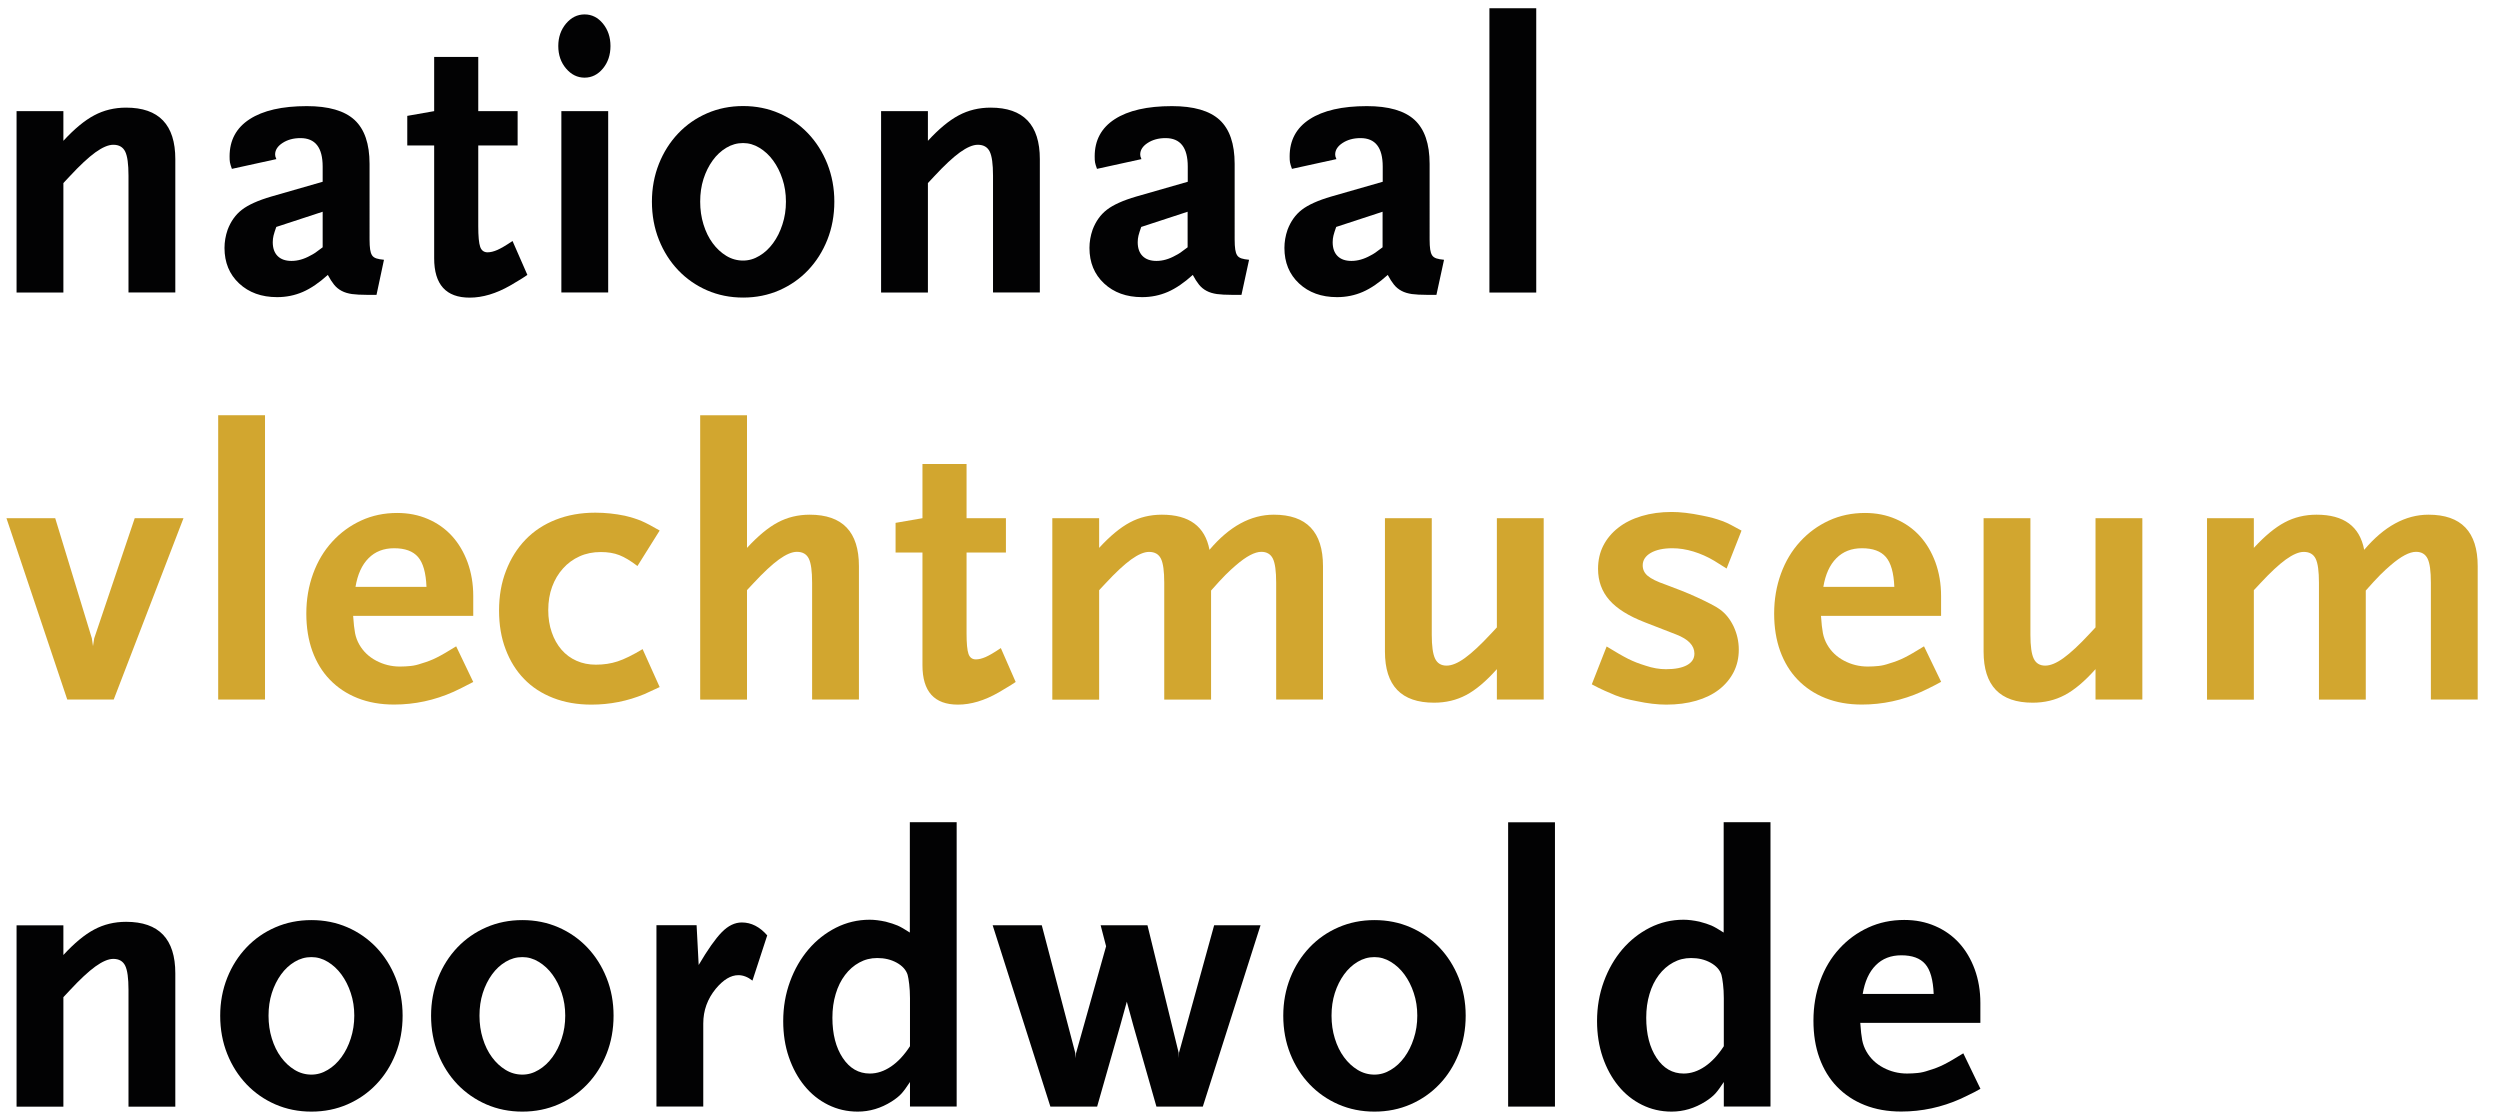
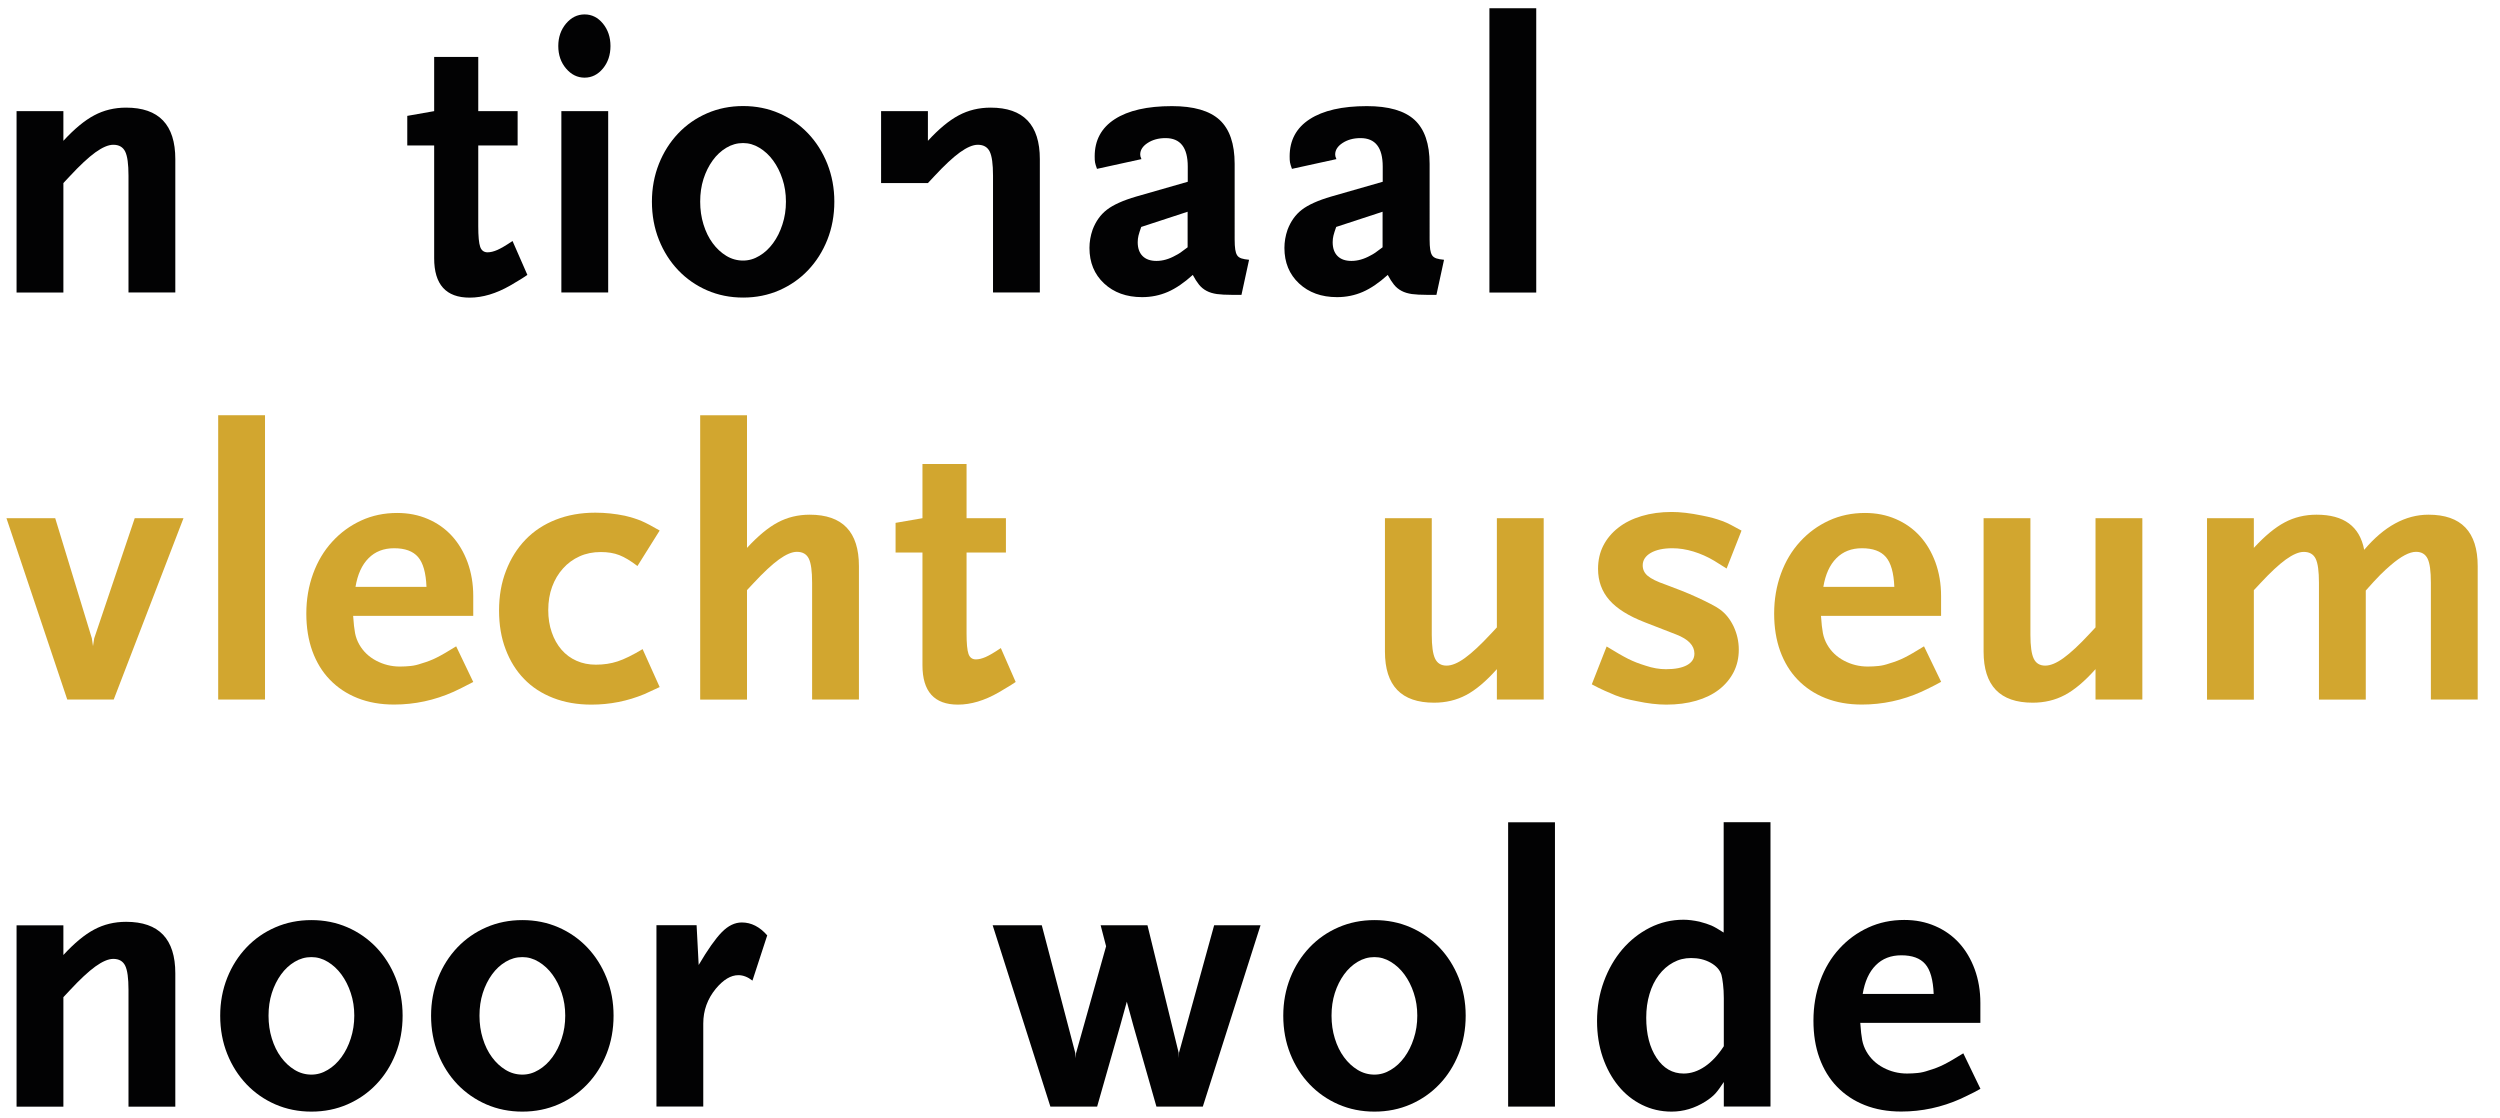
<svg xmlns="http://www.w3.org/2000/svg" version="1.1" id="Layer_1" x="0px" y="0px" viewBox="0 0 348.66 155.91" style="enable-background:new 0 0 348.66 155.91;" xml:space="preserve">
  <style type="text/css">
	.st0{fill:#020203;}
	.st1{fill:#D2A62F;}
</style>
  <g>
    <g>
      <path class="st0" d="M17.92,40.79v-16.3c0-1.6-0.15-2.72-0.46-3.35c-0.31-0.63-0.86-0.95-1.66-0.95c-0.69,0-1.52,0.36-2.5,1.06    c-0.98,0.71-2.18,1.83-3.59,3.35l-0.87,0.93v15.27H2.31V15.5h6.53v4.14c1.52-1.65,2.95-2.84,4.29-3.55    c1.34-0.72,2.83-1.08,4.46-1.08c4.57,0,6.86,2.39,6.86,7.18v18.6H17.92z" />
-       <path class="st0" d="M45,29.53l-6.47,2.12c-0.18,0.51-0.31,0.91-0.38,1.2c-0.07,0.29-0.11,0.6-0.11,0.93    c0,0.84,0.23,1.48,0.68,1.93c0.45,0.45,1.1,0.68,1.93,0.68c0.87,0,1.76-0.25,2.66-0.76c0.22-0.11,0.44-0.23,0.66-0.38    c0.22-0.15,0.56-0.4,1.03-0.76V29.53z M52.51,41.12h-1.36c-0.83,0-1.52-0.04-2.06-0.11c-0.54-0.08-1.03-0.22-1.44-0.44    c-0.42-0.22-0.77-0.51-1.06-0.87c-0.29-0.36-0.58-0.81-0.87-1.36c-1.2,1.09-2.36,1.88-3.48,2.37c-1.13,0.49-2.32,0.73-3.59,0.73    c-2.18,0-3.94-0.64-5.3-1.91c-1.36-1.27-2.04-2.92-2.04-4.95c0-0.83,0.14-1.69,0.44-2.55c0.44-1.16,1.1-2.09,1.98-2.77    c0.89-0.69,2.26-1.31,4.11-1.85L45,25.35v-2.12c0-2.65-1.03-3.97-3.1-3.97c-0.98,0-1.81,0.23-2.5,0.68    c-0.69,0.45-1.03,0.99-1.03,1.6c0,0.11,0.01,0.2,0.03,0.27c0.02,0.07,0.06,0.2,0.14,0.38l-6.2,1.36c-0.14-0.4-0.24-0.7-0.27-0.9    c-0.04-0.2-0.05-0.48-0.05-0.84c0-2.25,0.93-3.98,2.8-5.19c1.87-1.21,4.52-1.82,7.97-1.82c3.04,0,5.26,0.64,6.66,1.93    c1.39,1.29,2.09,3.33,2.09,6.12V33.4c0,0.58,0.03,1.04,0.08,1.39c0.05,0.35,0.14,0.62,0.27,0.82c0.13,0.2,0.33,0.34,0.6,0.43    c0.27,0.09,0.63,0.15,1.06,0.19L52.51,41.12z" />
      <path class="st0" d="M72.3,39.14c-0.4,0.24-0.78,0.46-1.14,0.68c-1.96,1.12-3.84,1.69-5.66,1.69c-3.3,0-4.95-1.83-4.95-5.49V20.29    H56.8v-4.13l3.75-0.66V7.94h6.15v7.56h5.49v4.79H66.7v11.26c0,1.41,0.09,2.37,0.27,2.88c0.18,0.51,0.53,0.76,1.03,0.76    c0.4,0,0.85-0.11,1.36-0.33c0.5-0.22,1.21-0.63,2.12-1.25l2.07,4.73C73.12,38.64,72.7,38.9,72.3,39.14" />
      <path class="st0" d="M78.29,15.5h6.53v25.29h-6.53V15.5z M85.14,6.42c0,1.23-0.35,2.28-1.05,3.13c-0.7,0.85-1.56,1.28-2.56,1.28    c-1.01,0-1.87-0.43-2.59-1.28c-0.72-0.85-1.08-1.89-1.08-3.13c0-1.23,0.36-2.27,1.08-3.13c0.72-0.85,1.58-1.28,2.59-1.28    c1.01,0,1.86,0.43,2.56,1.28C84.79,4.15,85.14,5.19,85.14,6.42" />
      <path class="st0" d="M109.61,28.12c0-1.12-0.16-2.18-0.49-3.16c-0.32-0.98-0.76-1.84-1.3-2.58c-0.54-0.74-1.18-1.33-1.91-1.77    c-0.72-0.44-1.48-0.66-2.28-0.66c-0.83,0-1.61,0.22-2.34,0.66c-0.72,0.43-1.36,1.02-1.9,1.77c-0.54,0.75-0.97,1.61-1.28,2.58    c-0.31,0.98-0.46,2.03-0.46,3.16c0,1.12,0.15,2.18,0.46,3.18c0.31,1,0.73,1.87,1.28,2.61c0.54,0.74,1.18,1.33,1.9,1.77    c0.72,0.44,1.51,0.66,2.34,0.66c0.8,0,1.56-0.22,2.28-0.66c0.73-0.43,1.36-1.02,1.91-1.77s0.98-1.61,1.3-2.61    C109.45,30.31,109.61,29.25,109.61,28.12 M116.36,28.12c0,1.92-0.33,3.7-0.98,5.33c-0.65,1.63-1.55,3.04-2.69,4.24    c-1.14,1.2-2.49,2.13-4.02,2.8c-1.54,0.67-3.22,1.01-5.03,1.01c-1.81,0-3.49-0.34-5.03-1.01c-1.54-0.67-2.88-1.61-4.02-2.8    c-1.14-1.2-2.04-2.61-2.69-4.24c-0.65-1.63-0.98-3.41-0.98-5.33c0-1.88,0.33-3.64,0.98-5.28c0.65-1.63,1.55-3.04,2.69-4.24    c1.14-1.2,2.48-2.13,4.02-2.8c1.54-0.67,3.22-1.01,5.03-1.01c1.81,0,3.49,0.34,5.03,1.01c1.54,0.67,2.88,1.61,4.02,2.8    c1.14,1.2,2.04,2.61,2.69,4.24C116.03,24.48,116.36,26.24,116.36,28.12" />
-       <path class="st0" d="M138.49,40.79v-16.3c0-1.6-0.15-2.72-0.46-3.35c-0.31-0.63-0.86-0.95-1.66-0.95c-0.69,0-1.52,0.36-2.5,1.06    c-0.98,0.71-2.18,1.83-3.59,3.35l-0.87,0.93v15.27h-6.53V15.5h6.53v4.14c1.52-1.65,2.95-2.84,4.29-3.55    c1.34-0.72,2.83-1.08,4.46-1.08c4.57,0,6.86,2.39,6.86,7.18v18.6H138.49z" />
+       <path class="st0" d="M138.49,40.79v-16.3c0-1.6-0.15-2.72-0.46-3.35c-0.31-0.63-0.86-0.95-1.66-0.95c-0.69,0-1.52,0.36-2.5,1.06    c-0.98,0.71-2.18,1.83-3.59,3.35l-0.87,0.93h-6.53V15.5h6.53v4.14c1.52-1.65,2.95-2.84,4.29-3.55    c1.34-0.72,2.83-1.08,4.46-1.08c4.57,0,6.86,2.39,6.86,7.18v18.6H138.49z" />
      <path class="st0" d="M165.63,29.53l-6.47,2.12c-0.18,0.51-0.31,0.91-0.38,1.2c-0.07,0.29-0.11,0.6-0.11,0.93    c0,0.84,0.23,1.48,0.68,1.93c0.45,0.45,1.1,0.68,1.93,0.68c0.87,0,1.76-0.25,2.66-0.76c0.22-0.11,0.44-0.23,0.66-0.38    c0.22-0.15,0.56-0.4,1.03-0.76V29.53z M173.14,41.12h-1.36c-0.83,0-1.52-0.04-2.06-0.11c-0.54-0.08-1.03-0.22-1.44-0.44    c-0.42-0.22-0.77-0.51-1.06-0.87c-0.29-0.36-0.58-0.81-0.87-1.36c-1.2,1.09-2.36,1.88-3.48,2.37c-1.13,0.49-2.32,0.73-3.59,0.73    c-2.18,0-3.94-0.64-5.3-1.91c-1.36-1.27-2.04-2.92-2.04-4.95c0-0.83,0.14-1.69,0.44-2.55c0.44-1.16,1.1-2.09,1.98-2.77    c0.89-0.69,2.26-1.31,4.11-1.85l7.18-2.06v-2.12c0-2.65-1.03-3.97-3.1-3.97c-0.98,0-1.81,0.23-2.5,0.68    c-0.69,0.45-1.03,0.99-1.03,1.6c0,0.11,0.01,0.2,0.03,0.27c0.02,0.07,0.06,0.2,0.14,0.38l-6.2,1.36c-0.14-0.4-0.24-0.7-0.27-0.9    c-0.04-0.2-0.05-0.48-0.05-0.84c0-2.25,0.93-3.98,2.8-5.19c1.87-1.21,4.52-1.82,7.97-1.82c3.04,0,5.26,0.64,6.66,1.93    c1.39,1.29,2.09,3.33,2.09,6.12V33.4c0,0.58,0.03,1.04,0.08,1.39c0.05,0.35,0.14,0.62,0.27,0.82c0.13,0.2,0.33,0.34,0.6,0.43    c0.27,0.09,0.63,0.15,1.06,0.19L173.14,41.12z" />
      <path class="st0" d="M192.82,29.53l-6.47,2.12c-0.18,0.51-0.31,0.91-0.38,1.2c-0.07,0.29-0.11,0.6-0.11,0.93    c0,0.84,0.23,1.48,0.68,1.93c0.45,0.45,1.1,0.68,1.93,0.68c0.87,0,1.76-0.25,2.67-0.76c0.22-0.11,0.43-0.23,0.65-0.38    c0.22-0.15,0.56-0.4,1.03-0.76V29.53z M200.33,41.12h-1.36c-0.83,0-1.52-0.04-2.06-0.11c-0.54-0.08-1.03-0.22-1.44-0.44    c-0.42-0.22-0.77-0.51-1.06-0.87c-0.29-0.36-0.58-0.81-0.87-1.36c-1.2,1.09-2.36,1.88-3.48,2.37c-1.13,0.49-2.32,0.73-3.59,0.73    c-2.18,0-3.94-0.64-5.3-1.91c-1.36-1.27-2.04-2.92-2.04-4.95c0-0.83,0.14-1.69,0.44-2.55c0.44-1.16,1.1-2.09,1.98-2.77    c0.89-0.69,2.26-1.31,4.11-1.85l7.18-2.06v-2.12c0-2.65-1.03-3.97-3.1-3.97c-0.98,0-1.81,0.23-2.5,0.68    c-0.69,0.45-1.03,0.99-1.03,1.6c0,0.11,0.01,0.2,0.03,0.27c0.02,0.07,0.06,0.2,0.14,0.38l-6.2,1.36c-0.14-0.4-0.24-0.7-0.27-0.9    c-0.04-0.2-0.05-0.48-0.05-0.84c0-2.25,0.93-3.98,2.8-5.19c1.87-1.21,4.52-1.82,7.97-1.82c3.04,0,5.26,0.64,6.66,1.93    c1.39,1.29,2.09,3.33,2.09,6.12V33.4c0,0.58,0.03,1.04,0.08,1.39c0.05,0.35,0.14,0.62,0.27,0.82c0.13,0.2,0.33,0.34,0.6,0.43    c0.27,0.09,0.63,0.15,1.06,0.19L200.33,41.12z" />
    </g>
    <rect x="207.72" y="1.15" class="st0" width="6.53" height="39.65" />
    <polygon class="st1" points="18.79,72.27 13.14,89.02 12.97,90.11 12.81,89.02 7.7,72.27 0.9,72.27 9.38,97.56 15.86,97.56    25.59,72.27  " />
    <rect x="30.43" y="57.91" class="st1" width="6.53" height="39.65" />
    <g>
      <path class="st1" d="M58.3,77.68c-0.71-0.82-1.82-1.22-3.34-1.22c-1.45,0-2.64,0.46-3.56,1.39c-0.93,0.93-1.53,2.26-1.82,4h9.9    C59.4,79.88,59.01,78.5,58.3,77.68 M64.4,95.93c-0.45,0.22-0.82,0.4-1.12,0.54c-2.68,1.2-5.45,1.79-8.32,1.79    c-1.89,0-3.58-0.3-5.09-0.9c-1.51-0.6-2.79-1.45-3.86-2.56c-1.07-1.1-1.88-2.44-2.45-4c-0.56-1.56-0.84-3.3-0.84-5.22    c0-2,0.32-3.85,0.95-5.58c0.63-1.72,1.52-3.21,2.67-4.46c1.14-1.25,2.48-2.23,4.02-2.94c1.54-0.71,3.22-1.06,5.03-1.06    c1.56,0,2.99,0.28,4.3,0.85c1.3,0.56,2.42,1.35,3.34,2.36c0.93,1.02,1.65,2.24,2.18,3.67c0.52,1.43,0.79,3,0.79,4.7v2.77H49.25    c0.07,1.05,0.16,1.86,0.27,2.42c0.11,0.56,0.31,1.1,0.6,1.6c0.54,0.94,1.32,1.69,2.34,2.23c1.02,0.54,2.12,0.82,3.32,0.82    c0.51,0,1.01-0.03,1.5-0.08c0.49-0.05,0.99-0.17,1.5-0.35c0.76-0.22,1.47-0.49,2.12-0.82c0.65-0.32,1.56-0.85,2.72-1.57L66,95.11    C65.38,95.44,64.85,95.71,64.4,95.93" />
      <path class="st1" d="M89.88,96.8c-2.36,0.98-4.82,1.47-7.4,1.47c-1.96,0-3.74-0.31-5.33-0.93s-2.95-1.5-4.05-2.64    c-1.11-1.14-1.97-2.52-2.58-4.14c-0.62-1.61-0.92-3.42-0.92-5.41c0-2.03,0.32-3.89,0.98-5.57c0.65-1.69,1.56-3.13,2.72-4.33    c1.16-1.2,2.56-2.12,4.21-2.77c1.65-0.65,3.49-0.98,5.52-0.98c0.72,0,1.42,0.04,2.09,0.11c0.67,0.07,1.35,0.18,2.04,0.32    c0.91,0.22,1.68,0.46,2.31,0.73c0.63,0.27,1.48,0.72,2.53,1.33l-3.1,4.95c-0.94-0.72-1.78-1.23-2.53-1.52    c-0.74-0.29-1.6-0.43-2.58-0.43c-1.09,0-2.08,0.2-2.96,0.6c-0.89,0.4-1.66,0.96-2.31,1.69c-0.65,0.72-1.16,1.57-1.52,2.55    c-0.36,0.98-0.54,2.07-0.54,3.26c0,1.12,0.16,2.16,0.49,3.1c0.32,0.94,0.78,1.75,1.36,2.42c0.58,0.67,1.28,1.19,2.1,1.55    c0.81,0.36,1.71,0.54,2.69,0.54c1.09,0,2.1-0.15,3.04-0.46c0.94-0.31,2.1-0.88,3.48-1.71L92,95.82    C91.05,96.26,90.35,96.58,89.88,96.8" />
      <path class="st1" d="M113.26,97.56v-16.3c0-1.6-0.15-2.72-0.46-3.35c-0.31-0.63-0.86-0.95-1.66-0.95c-0.69,0-1.52,0.36-2.5,1.06    c-0.98,0.71-2.18,1.83-3.59,3.35l-0.87,0.93v15.27h-6.53V57.91h6.53v18.5c1.52-1.65,2.95-2.84,4.29-3.55    c1.34-0.72,2.83-1.08,4.46-1.08c4.57,0,6.86,2.39,6.86,7.18v18.6H113.26z" />
      <path class="st1" d="M140.4,95.9c-0.4,0.24-0.78,0.46-1.14,0.68c-1.96,1.12-3.84,1.69-5.66,1.69c-3.3,0-4.95-1.83-4.95-5.49V77.06    h-3.75v-4.14l3.75-0.65v-7.56h6.15v7.56h5.49v4.79h-5.49v11.26c0,1.41,0.09,2.37,0.27,2.88c0.18,0.51,0.53,0.76,1.03,0.76    c0.4,0,0.85-0.11,1.36-0.33c0.5-0.22,1.21-0.63,2.12-1.25l2.07,4.73C141.22,95.4,140.8,95.67,140.4,95.9" />
-       <path class="st1" d="M177.98,97.56v-16.3c0-1.6-0.15-2.72-0.46-3.35c-0.31-0.63-0.85-0.95-1.61-0.95c-0.91,0-2.09,0.62-3.53,1.86    c-0.47,0.4-0.96,0.85-1.47,1.36c-0.51,0.51-1.18,1.24-2.01,2.18v15.21h-6.53v-16.3c0-1.6-0.15-2.72-0.46-3.35    c-0.31-0.63-0.86-0.95-1.66-0.95c-0.69,0-1.52,0.36-2.5,1.06c-0.98,0.71-2.18,1.83-3.59,3.35l-0.87,0.93v15.27h-6.53V72.27h6.53    v4.14c1.52-1.65,2.95-2.84,4.29-3.55c1.34-0.72,2.83-1.08,4.46-1.08c3.81,0,6.02,1.63,6.64,4.9c2.76-3.26,5.75-4.9,8.97-4.9    c4.57,0,6.86,2.39,6.86,7.18v18.6H177.98z" />
      <path class="st1" d="M208.76,97.56v-4.24c-1.52,1.71-2.95,2.91-4.3,3.62c-1.34,0.71-2.83,1.06-4.46,1.06    c-4.57,0-6.85-2.37-6.85-7.13v-18.6h6.53v16.26c0,1.56,0.15,2.67,0.46,3.32c0.31,0.65,0.84,0.98,1.61,0.98    c0.72,0,1.57-0.35,2.55-1.06c0.98-0.71,2.18-1.82,3.59-3.34l0.87-0.93V72.27h6.53v25.29H208.76z" />
      <path class="st1" d="M240.8,79.29c-0.73-0.47-1.31-0.83-1.74-1.09c-0.91-0.54-1.87-0.97-2.88-1.28c-1.02-0.31-2-0.46-2.94-0.46    c-1.27,0-2.27,0.22-3.02,0.65c-0.75,0.44-1.12,1.02-1.12,1.74c0,0.58,0.23,1.07,0.71,1.47s1.29,0.8,2.45,1.2    c0.69,0.25,1.42,0.54,2.2,0.84c0.78,0.31,1.52,0.62,2.23,0.95c0.71,0.33,1.34,0.63,1.91,0.93c0.56,0.29,0.99,0.54,1.28,0.76    c0.8,0.58,1.43,1.38,1.91,2.39c0.47,1.02,0.71,2.09,0.71,3.21c0,1.16-0.24,2.21-0.73,3.16c-0.49,0.94-1.17,1.75-2.04,2.42    c-0.87,0.67-1.93,1.19-3.18,1.55c-1.25,0.36-2.64,0.54-4.16,0.54c-1.23,0-2.61-0.16-4.14-0.49c-0.58-0.11-1.11-0.23-1.57-0.35    c-0.47-0.13-0.94-0.28-1.39-0.46c-0.45-0.18-0.94-0.39-1.47-0.63c-0.53-0.23-1.13-0.53-1.82-0.9l2.07-5.28    c0.65,0.4,1.21,0.73,1.69,1.01c0.47,0.27,0.9,0.51,1.3,0.71s0.79,0.37,1.17,0.52c0.38,0.15,0.81,0.29,1.28,0.44    c0.98,0.33,1.92,0.49,2.83,0.49c1.27,0,2.25-0.19,2.94-0.57c0.69-0.38,1.03-0.92,1.03-1.61c0-1.12-0.85-2.01-2.56-2.67l-4.35-1.69    c-2.25-0.87-3.9-1.9-4.95-3.1c-1.05-1.2-1.58-2.65-1.58-4.35c0-1.2,0.24-2.28,0.73-3.24c0.49-0.96,1.19-1.8,2.09-2.5    c0.9-0.71,1.99-1.25,3.26-1.63c1.27-0.38,2.66-0.57,4.19-0.57c1.2,0,2.59,0.16,4.19,0.49c0.58,0.11,1.1,0.23,1.55,0.35    c0.45,0.13,0.88,0.26,1.28,0.41c0.4,0.14,0.81,0.33,1.22,0.54c0.42,0.22,0.92,0.49,1.5,0.81L240.8,79.29z" />
      <path class="st1" d="M263.01,77.68c-0.71-0.82-1.82-1.22-3.34-1.22c-1.45,0-2.64,0.46-3.56,1.39c-0.93,0.93-1.53,2.26-1.82,4h9.9    C264.11,79.88,263.72,78.5,263.01,77.68 M269.11,95.93c-0.45,0.22-0.82,0.4-1.12,0.54c-2.68,1.2-5.45,1.79-8.32,1.79    c-1.89,0-3.58-0.3-5.09-0.9c-1.51-0.6-2.79-1.45-3.86-2.56c-1.07-1.1-1.88-2.44-2.45-4c-0.56-1.56-0.84-3.3-0.84-5.22    c0-2,0.32-3.85,0.95-5.58c0.63-1.72,1.52-3.21,2.67-4.46c1.14-1.25,2.48-2.23,4.02-2.94s3.22-1.06,5.03-1.06    c1.56,0,2.99,0.28,4.3,0.85c1.3,0.56,2.42,1.35,3.34,2.36c0.93,1.02,1.65,2.24,2.18,3.67c0.52,1.43,0.79,3,0.79,4.7v2.77h-16.75    c0.07,1.05,0.16,1.86,0.27,2.42c0.11,0.56,0.31,1.1,0.6,1.6c0.54,0.94,1.32,1.69,2.34,2.23c1.02,0.54,2.12,0.82,3.32,0.82    c0.51,0,1.01-0.03,1.5-0.08c0.49-0.05,0.99-0.17,1.5-0.35c0.76-0.22,1.47-0.49,2.12-0.82c0.65-0.32,1.56-0.85,2.72-1.57l2.39,4.95    C270.09,95.44,269.56,95.71,269.11,95.93" />
      <path class="st1" d="M292.25,97.56v-4.24c-1.52,1.71-2.95,2.91-4.3,3.62c-1.34,0.71-2.83,1.06-4.46,1.06    c-4.57,0-6.85-2.37-6.85-7.13v-18.6h6.53v16.26c0,1.56,0.15,2.67,0.46,3.32c0.31,0.65,0.84,0.98,1.61,0.98    c0.72,0,1.57-0.35,2.55-1.06c0.98-0.71,2.18-1.82,3.59-3.34l0.87-0.93V72.27h6.53v25.29H292.25z" />
      <path class="st1" d="M339.02,97.56v-16.3c0-1.6-0.15-2.72-0.46-3.35c-0.31-0.63-0.84-0.95-1.61-0.95c-0.91,0-2.09,0.62-3.53,1.86    c-0.47,0.4-0.96,0.85-1.47,1.36c-0.51,0.51-1.18,1.24-2.01,2.18v15.21h-6.53v-16.3c0-1.6-0.15-2.72-0.46-3.35    c-0.31-0.63-0.86-0.95-1.66-0.95c-0.69,0-1.52,0.36-2.5,1.06c-0.98,0.71-2.18,1.83-3.59,3.35l-0.87,0.93v15.27h-6.53V72.27h6.53    v4.14c1.52-1.65,2.95-2.84,4.29-3.55c1.34-0.72,2.83-1.08,4.46-1.08c3.81,0,6.02,1.63,6.64,4.9c2.76-3.26,5.75-4.9,8.97-4.9    c4.57,0,6.86,2.39,6.86,7.18v18.6H339.02z" />
      <path class="st0" d="M17.92,154.33v-16.3c0-1.6-0.15-2.72-0.46-3.35c-0.31-0.63-0.86-0.95-1.66-0.95c-0.69,0-1.52,0.36-2.5,1.06    c-0.98,0.71-2.18,1.83-3.59,3.35l-0.87,0.93v15.27H2.31v-25.29h6.53v4.14c1.52-1.65,2.95-2.84,4.29-3.55    c1.34-0.72,2.83-1.08,4.46-1.08c4.57,0,6.86,2.39,6.86,7.18v18.6H17.92z" />
      <path class="st0" d="M49.41,141.65c0-1.12-0.16-2.18-0.49-3.16c-0.32-0.98-0.76-1.84-1.3-2.58c-0.54-0.74-1.18-1.33-1.91-1.77    c-0.72-0.44-1.48-0.66-2.28-0.66c-0.83,0-1.61,0.22-2.34,0.66c-0.72,0.43-1.36,1.02-1.9,1.77c-0.54,0.75-0.97,1.61-1.28,2.58    c-0.31,0.98-0.46,2.03-0.46,3.16c0,1.12,0.15,2.18,0.46,3.18c0.31,1,0.73,1.87,1.28,2.61c0.54,0.74,1.18,1.33,1.9,1.77    c0.72,0.44,1.51,0.66,2.34,0.66c0.8,0,1.56-0.22,2.28-0.66c0.73-0.43,1.36-1.02,1.91-1.77c0.54-0.74,0.98-1.61,1.3-2.61    C49.24,143.84,49.41,142.78,49.41,141.65 M56.15,141.65c0,1.92-0.33,3.7-0.98,5.33c-0.65,1.63-1.55,3.05-2.69,4.24    c-1.14,1.2-2.49,2.13-4.02,2.8c-1.54,0.67-3.22,1.01-5.03,1.01c-1.81,0-3.49-0.34-5.03-1.01c-1.54-0.67-2.88-1.61-4.02-2.8    c-1.14-1.2-2.04-2.61-2.69-4.24c-0.65-1.63-0.98-3.4-0.98-5.33c0-1.88,0.33-3.64,0.98-5.28c0.65-1.63,1.55-3.04,2.69-4.24    c1.14-1.2,2.48-2.13,4.02-2.8c1.54-0.67,3.22-1.01,5.03-1.01c1.81,0,3.49,0.34,5.03,1.01c1.54,0.67,2.88,1.61,4.02,2.8    c1.14,1.2,2.04,2.61,2.69,4.24C55.82,138.01,56.15,139.77,56.15,141.65" />
      <path class="st0" d="M78.83,141.65c0-1.12-0.16-2.18-0.49-3.16c-0.32-0.98-0.76-1.84-1.3-2.58c-0.54-0.74-1.18-1.33-1.91-1.77    c-0.72-0.44-1.48-0.66-2.28-0.66c-0.83,0-1.61,0.22-2.34,0.66c-0.72,0.43-1.36,1.02-1.9,1.77c-0.54,0.75-0.97,1.61-1.28,2.58    c-0.31,0.98-0.46,2.03-0.46,3.16c0,1.12,0.15,2.18,0.46,3.18c0.31,1,0.73,1.87,1.28,2.61c0.54,0.74,1.18,1.33,1.9,1.77    c0.72,0.44,1.51,0.66,2.34,0.66c0.8,0,1.56-0.22,2.28-0.66c0.73-0.43,1.36-1.02,1.91-1.77c0.54-0.74,0.98-1.61,1.3-2.61    C78.67,143.84,78.83,142.78,78.83,141.65 M85.57,141.65c0,1.92-0.33,3.7-0.98,5.33c-0.65,1.63-1.55,3.05-2.69,4.24    c-1.14,1.2-2.49,2.13-4.02,2.8c-1.54,0.67-3.22,1.01-5.03,1.01c-1.81,0-3.49-0.34-5.03-1.01c-1.54-0.67-2.88-1.61-4.03-2.8    c-1.14-1.2-2.04-2.61-2.69-4.24c-0.65-1.63-0.98-3.4-0.98-5.33c0-1.88,0.33-3.64,0.98-5.28c0.65-1.63,1.55-3.04,2.69-4.24    c1.15-1.2,2.49-2.13,4.03-2.8c1.54-0.67,3.22-1.01,5.03-1.01c1.81,0,3.49,0.34,5.03,1.01c1.54,0.67,2.88,1.61,4.02,2.8    c1.14,1.2,2.04,2.61,2.69,4.24C85.25,138.01,85.57,139.77,85.57,141.65" />
      <path class="st0" d="M104.94,136.76c-0.65-0.51-1.31-0.76-1.96-0.76c-1.06,0-2.1,0.63-3.16,1.9c-1.16,1.42-1.74,3.03-1.74,4.84    v11.58h-6.53v-25.29h5.6l0.29,5.55c1.26-2.14,2.33-3.66,3.22-4.57c0.89-0.91,1.82-1.36,2.8-1.36c1.31,0,2.49,0.6,3.54,1.8    L104.94,136.76z" />
-       <path class="st0" d="M126.91,139.21c0-0.72-0.04-1.38-0.11-1.96c-0.07-0.58-0.14-1.01-0.22-1.3c-0.22-0.69-0.73-1.25-1.52-1.69    c-0.8-0.44-1.7-0.65-2.72-0.65c-0.91,0-1.74,0.21-2.5,0.63c-0.76,0.41-1.43,1-1.99,1.74c-0.56,0.74-1,1.62-1.3,2.64    c-0.31,1.02-0.46,2.12-0.46,3.32c0,2.28,0.48,4.15,1.44,5.6c0.96,1.45,2.22,2.18,3.78,2.18c1.02,0,2-0.33,2.96-0.98    c0.96-0.65,1.84-1.6,2.64-2.83V139.21z M126.91,154.33v-3.43c-0.47,0.72-0.87,1.27-1.2,1.63c-0.33,0.36-0.78,0.72-1.36,1.09    c-1.49,0.94-3.07,1.41-4.73,1.41c-1.49,0-2.86-0.32-4.13-0.95c-1.27-0.63-2.37-1.51-3.29-2.64c-0.92-1.12-1.65-2.46-2.18-4    c-0.53-1.54-0.79-3.22-0.79-5.03c0-1.96,0.32-3.8,0.95-5.52c0.63-1.72,1.5-3.22,2.58-4.49s2.37-2.28,3.83-3.02    c1.47-0.74,3.04-1.11,4.7-1.11c0.65,0,1.39,0.09,2.23,0.27c0.69,0.18,1.24,0.36,1.66,0.54c0.42,0.18,0.99,0.51,1.71,0.98v-15.39    h6.53v39.65H126.91z" />
    </g>
    <polygon class="st0" points="169.33,129.04 164.43,146.82 164.38,147.58 164.38,146.82 160.03,129.04 153.5,129.04 154.26,131.97    150.07,146.88 150.02,147.58 149.97,146.88 145.29,129.04 138.44,129.04 146.49,154.33 153.01,154.33 156.22,143.07 157.15,139.7    158.07,143.07 161.28,154.33 167.75,154.33 175.8,129.04  " />
    <g>
      <path class="st0" d="M197.66,141.65c0-1.12-0.16-2.18-0.49-3.16c-0.32-0.98-0.76-1.84-1.3-2.58c-0.54-0.74-1.18-1.33-1.91-1.77    c-0.72-0.44-1.48-0.66-2.28-0.66c-0.83,0-1.61,0.22-2.34,0.66c-0.72,0.43-1.36,1.02-1.9,1.77c-0.54,0.75-0.97,1.61-1.28,2.58    c-0.31,0.98-0.46,2.03-0.46,3.16c0,1.12,0.15,2.18,0.46,3.18c0.31,1,0.73,1.87,1.28,2.61c0.54,0.74,1.18,1.33,1.9,1.77    c0.72,0.44,1.51,0.66,2.34,0.66c0.8,0,1.56-0.22,2.28-0.66c0.73-0.43,1.36-1.02,1.91-1.77c0.54-0.74,0.98-1.61,1.3-2.61    C197.5,143.84,197.66,142.78,197.66,141.65 M204.41,141.65c0,1.92-0.33,3.7-0.98,5.33c-0.65,1.63-1.55,3.05-2.69,4.24    c-1.14,1.2-2.49,2.13-4.02,2.8c-1.54,0.67-3.22,1.01-5.03,1.01c-1.81,0-3.49-0.34-5.03-1.01c-1.54-0.67-2.88-1.61-4.02-2.8    c-1.14-1.2-2.04-2.61-2.69-4.24c-0.65-1.63-0.98-3.4-0.98-5.33c0-1.88,0.33-3.64,0.98-5.28c0.65-1.63,1.55-3.04,2.69-4.24    c1.14-1.2,2.48-2.13,4.02-2.8c1.54-0.67,3.22-1.01,5.03-1.01c1.81,0,3.49,0.34,5.03,1.01c1.54,0.67,2.88,1.61,4.02,2.8    c1.14,1.2,2.04,2.61,2.69,4.24C204.08,138.01,204.41,139.77,204.41,141.65" />
    </g>
    <rect x="210.33" y="114.68" class="st0" width="6.53" height="39.65" />
    <g>
      <path class="st0" d="M240.41,139.21c0-0.72-0.04-1.38-0.11-1.96c-0.07-0.58-0.14-1.01-0.22-1.3c-0.22-0.69-0.73-1.25-1.52-1.69    c-0.8-0.44-1.7-0.65-2.72-0.65c-0.91,0-1.74,0.21-2.5,0.63c-0.76,0.41-1.43,1-1.99,1.74c-0.56,0.74-1,1.62-1.3,2.64    c-0.31,1.02-0.46,2.12-0.46,3.32c0,2.28,0.48,4.15,1.44,5.6c0.96,1.45,2.22,2.18,3.78,2.18c1.02,0,2-0.33,2.96-0.98    c0.96-0.65,1.84-1.6,2.64-2.83V139.21z M240.41,154.33v-3.43c-0.47,0.72-0.87,1.27-1.2,1.63c-0.33,0.36-0.78,0.72-1.36,1.09    c-1.49,0.94-3.07,1.41-4.73,1.41c-1.49,0-2.86-0.32-4.13-0.95c-1.27-0.63-2.37-1.51-3.29-2.64c-0.92-1.12-1.65-2.46-2.18-4    c-0.52-1.54-0.79-3.22-0.79-5.03c0-1.96,0.32-3.8,0.95-5.52c0.63-1.72,1.5-3.22,2.58-4.49c1.09-1.27,2.37-2.28,3.83-3.02    c1.47-0.74,3.04-1.11,4.7-1.11c0.65,0,1.39,0.09,2.23,0.27c0.69,0.18,1.24,0.36,1.66,0.54c0.41,0.18,0.99,0.51,1.71,0.98v-15.39    h6.53v39.65H240.41z" />
      <path class="st0" d="M268.5,134.45c-0.71-0.82-1.82-1.22-3.34-1.22c-1.45,0-2.64,0.46-3.56,1.39c-0.93,0.93-1.53,2.26-1.82,4h9.9    C269.6,136.65,269.21,135.26,268.5,134.45 M274.59,152.69c-0.45,0.22-0.82,0.4-1.12,0.54c-2.68,1.2-5.45,1.79-8.32,1.79    c-1.89,0-3.58-0.3-5.09-0.9s-2.79-1.45-3.86-2.56c-1.07-1.1-1.88-2.44-2.45-4s-0.84-3.3-0.84-5.22c0-2,0.32-3.85,0.95-5.58    c0.63-1.72,1.52-3.21,2.67-4.46c1.14-1.25,2.48-2.23,4.02-2.94c1.54-0.71,3.22-1.06,5.03-1.06c1.56,0,2.99,0.28,4.3,0.85    c1.3,0.56,2.42,1.35,3.34,2.36c0.93,1.02,1.65,2.24,2.18,3.67c0.52,1.43,0.79,3,0.79,4.7v2.77h-16.75    c0.07,1.05,0.16,1.86,0.27,2.42c0.11,0.56,0.31,1.1,0.6,1.6c0.54,0.94,1.32,1.69,2.34,2.23c1.02,0.54,2.12,0.82,3.32,0.82    c0.51,0,1.01-0.03,1.5-0.08c0.49-0.05,0.99-0.17,1.5-0.35c0.76-0.22,1.47-0.49,2.12-0.82c0.65-0.32,1.56-0.85,2.72-1.57l2.39,4.95    C275.58,152.2,275.05,152.48,274.59,152.69" />
    </g>
  </g>
</svg>